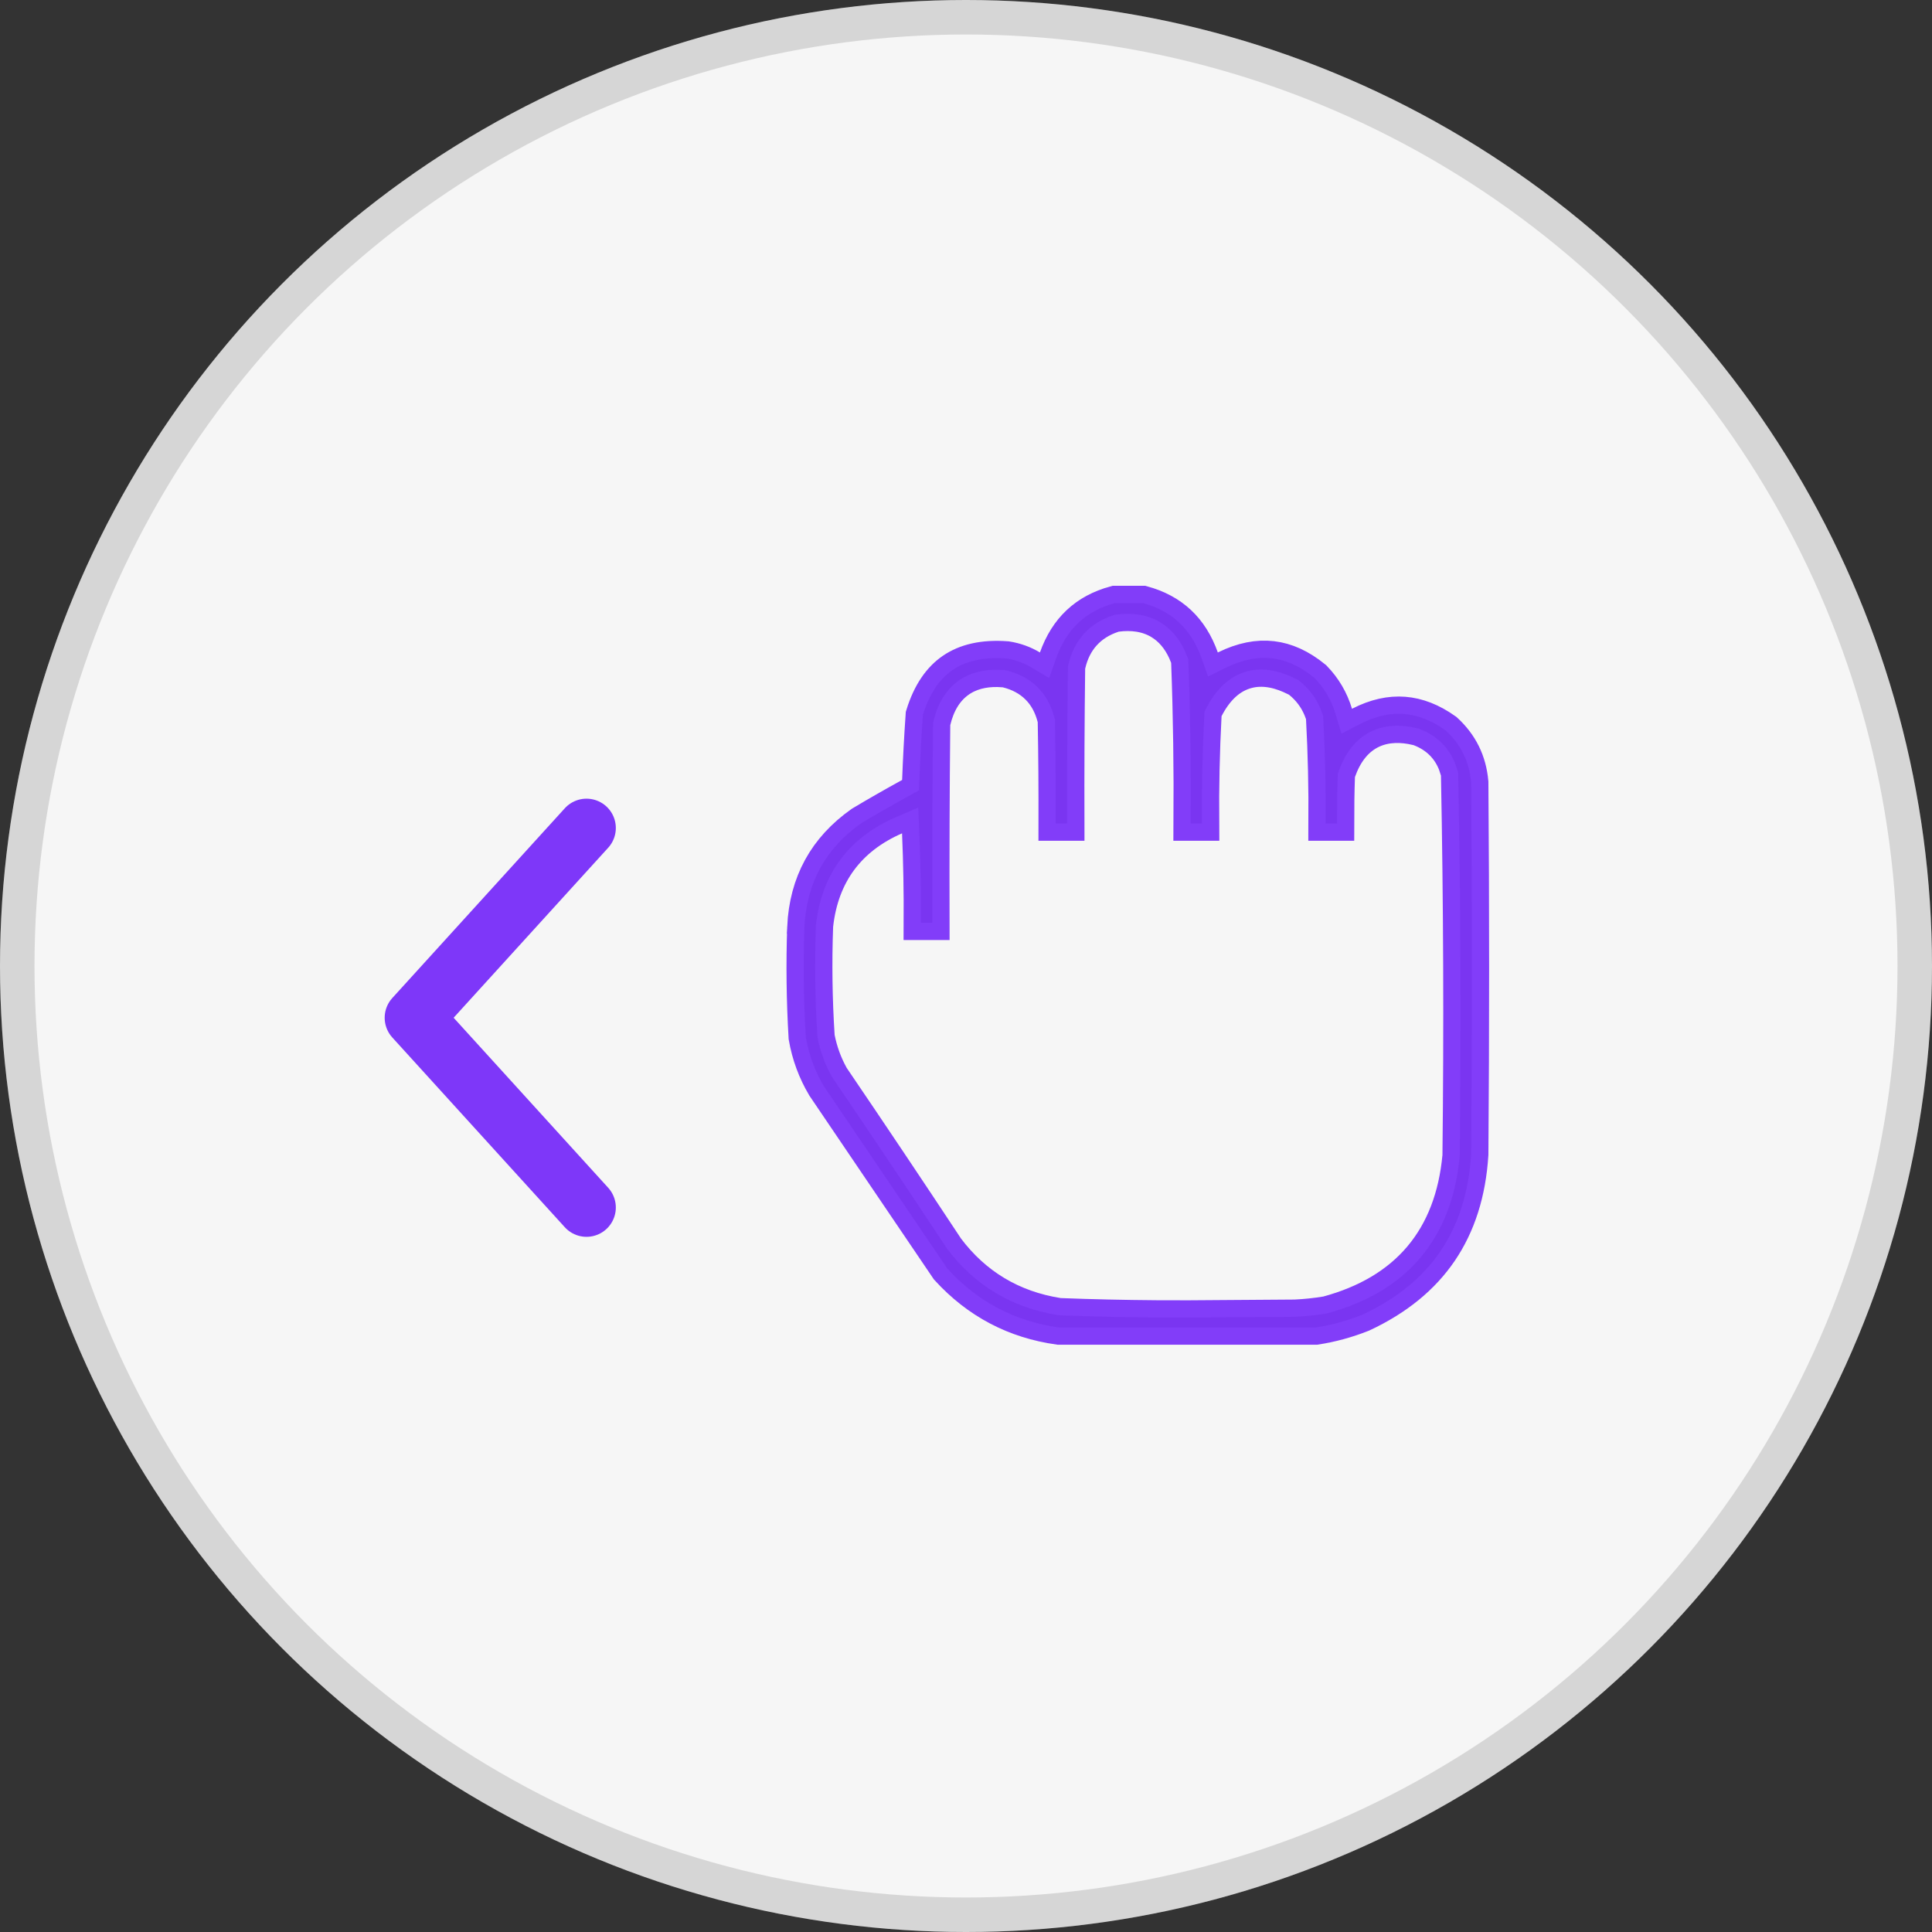
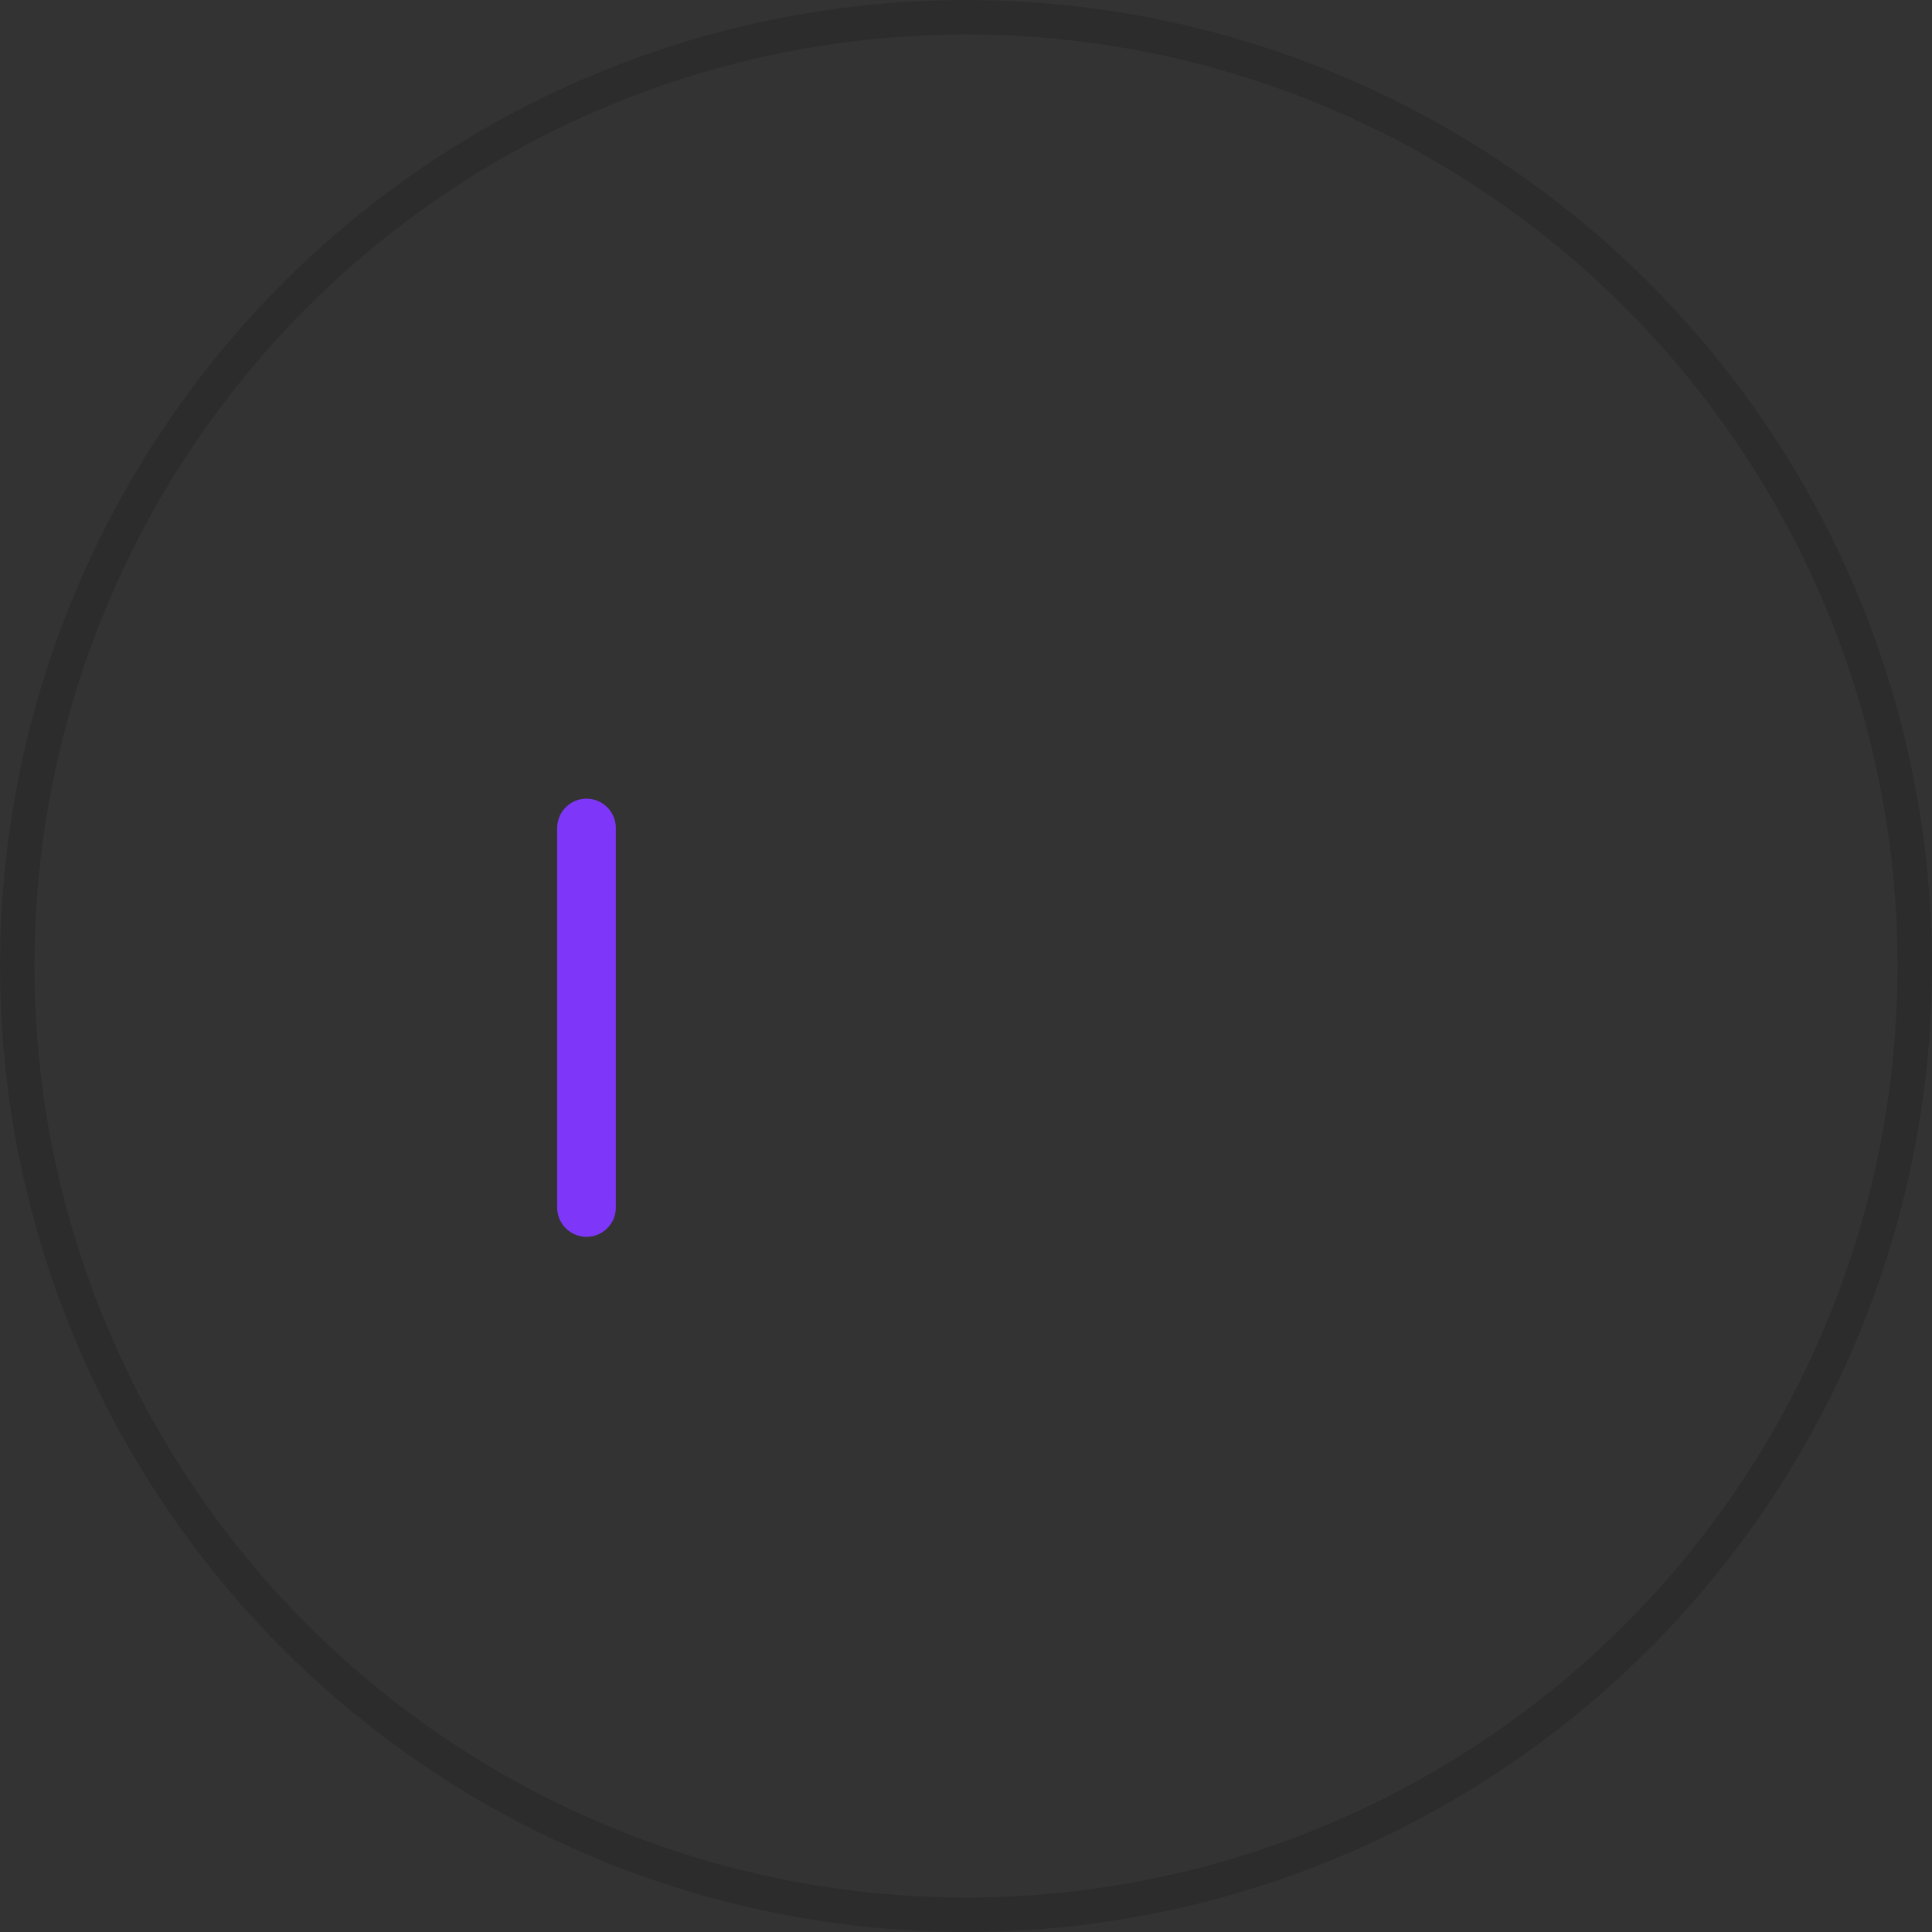
<svg xmlns="http://www.w3.org/2000/svg" width="56" height="56" viewBox="0 0 56 56" fill="none">
  <rect x="0" y="0" width="56" height="56" fill="#333333" stroke="none" />
-   <circle cx="28" cy="28" r="28" fill="#F6F6F6" />
  <circle cx="28" cy="28" r="27.5" stroke="black" stroke-opacity="0.13" />
-   <path opacity="0.967" d="M33.125 17.479C33.971 17.711 34.526 18.23 34.828 19.079L35.017 19.609L35.522 19.36C36.016 19.116 36.463 19.034 36.872 19.082C37.276 19.129 37.684 19.308 38.1 19.649C38.387 19.946 38.59 20.29 38.71 20.689L38.883 21.265L39.417 20.989C39.875 20.753 40.299 20.664 40.696 20.695C41.087 20.726 41.486 20.875 41.9 21.17C42.344 21.578 42.588 22.072 42.642 22.677C42.67 26.27 42.67 29.864 42.642 33.458C42.572 34.574 42.27 35.503 41.754 36.264C41.239 37.022 40.49 37.64 39.486 38.109C39.044 38.284 38.595 38.407 38.137 38.478H30.695C29.411 38.298 28.34 37.733 27.463 36.774C26.869 35.898 26.275 35.02 25.681 34.144C25.082 33.26 24.483 32.375 23.884 31.491C23.621 31.048 23.446 30.573 23.357 30.064C23.294 29.003 23.281 27.941 23.317 26.879L23.316 26.878C23.379 25.591 23.922 24.599 24.966 23.86C25.435 23.58 25.909 23.309 26.389 23.046L26.636 22.909L26.648 22.627C26.672 21.991 26.706 21.357 26.75 20.724C26.947 20.088 27.244 19.672 27.613 19.42C27.988 19.164 28.496 19.035 29.182 19.087C29.434 19.127 29.668 19.211 29.888 19.342L30.411 19.653L30.614 19.079C30.916 18.23 31.472 17.711 32.318 17.479H33.125ZM33.62 18.031C33.245 17.809 32.81 17.754 32.355 17.814L32.309 17.821L32.265 17.836C31.572 18.064 31.126 18.562 30.966 19.275L30.955 19.326L30.954 19.378C30.935 20.875 30.929 22.372 30.933 23.869H30.601C30.603 22.887 30.598 21.904 30.579 20.922L30.578 20.864L30.564 20.809L30.527 20.683C30.436 20.393 30.29 20.134 30.078 19.923C29.836 19.681 29.533 19.524 29.191 19.438L29.152 19.427L29.112 19.424L28.929 19.414C28.505 19.405 28.109 19.498 27.777 19.736C27.398 20.009 27.172 20.421 27.058 20.901L27.045 20.956L27.044 21.013C27.024 22.924 27.018 24.836 27.023 26.748H26.693C26.698 25.876 26.683 25.005 26.646 24.134L26.616 23.405L25.948 23.696C24.595 24.285 23.815 25.341 23.652 26.807L23.65 26.824L23.649 26.843C23.61 27.906 23.625 28.969 23.693 30.03L23.695 30.064L23.702 30.096C23.778 30.478 23.91 30.842 24.098 31.184L24.109 31.204L24.122 31.225C25.234 32.862 26.337 34.508 27.428 36.16L27.436 36.173L27.444 36.185C28.25 37.259 29.333 37.908 30.667 38.119L30.696 38.123L30.726 38.125C31.654 38.161 32.583 38.181 33.513 38.188L34.442 38.19H34.443L37.537 38.168H37.548L37.559 38.167C37.851 38.153 38.142 38.122 38.431 38.075L38.456 38.071L38.481 38.065C39.609 37.759 40.52 37.228 41.175 36.451C41.83 35.674 42.199 34.687 42.308 33.525L42.31 33.505V33.484C42.352 29.811 42.338 26.139 42.267 22.469L42.266 22.408L42.25 22.35L42.181 22.138C41.996 21.663 41.644 21.318 41.148 21.13L41.12 21.119L41.09 21.112L40.903 21.072C40.469 20.997 40.049 21.033 39.677 21.235C39.252 21.467 38.974 21.87 38.803 22.355L38.777 22.428L38.774 22.504C38.758 22.959 38.753 23.414 38.753 23.869H38.425C38.432 22.851 38.41 21.835 38.355 20.819L38.352 20.751L38.33 20.686L38.278 20.549C38.148 20.234 37.946 19.965 37.677 19.748L37.638 19.717L37.594 19.693L37.406 19.604C36.966 19.41 36.513 19.341 36.077 19.48C35.579 19.638 35.219 20.031 34.962 20.531L34.913 20.627L34.908 20.733C34.853 21.777 34.831 22.822 34.839 23.869H34.514C34.525 22.309 34.504 20.751 34.446 19.194L34.442 19.112L34.414 19.036L34.349 18.879C34.186 18.521 33.949 18.226 33.62 18.031Z" fill="black" stroke="#7E37F9" />
-   <path d="M17 35L12 29.5L17 24" stroke="#7E37F9" stroke-width="1.7" stroke-linecap="round" stroke-linejoin="round" />
+   <path d="M17 35L17 24" stroke="#7E37F9" stroke-width="1.7" stroke-linecap="round" stroke-linejoin="round" />
</svg>